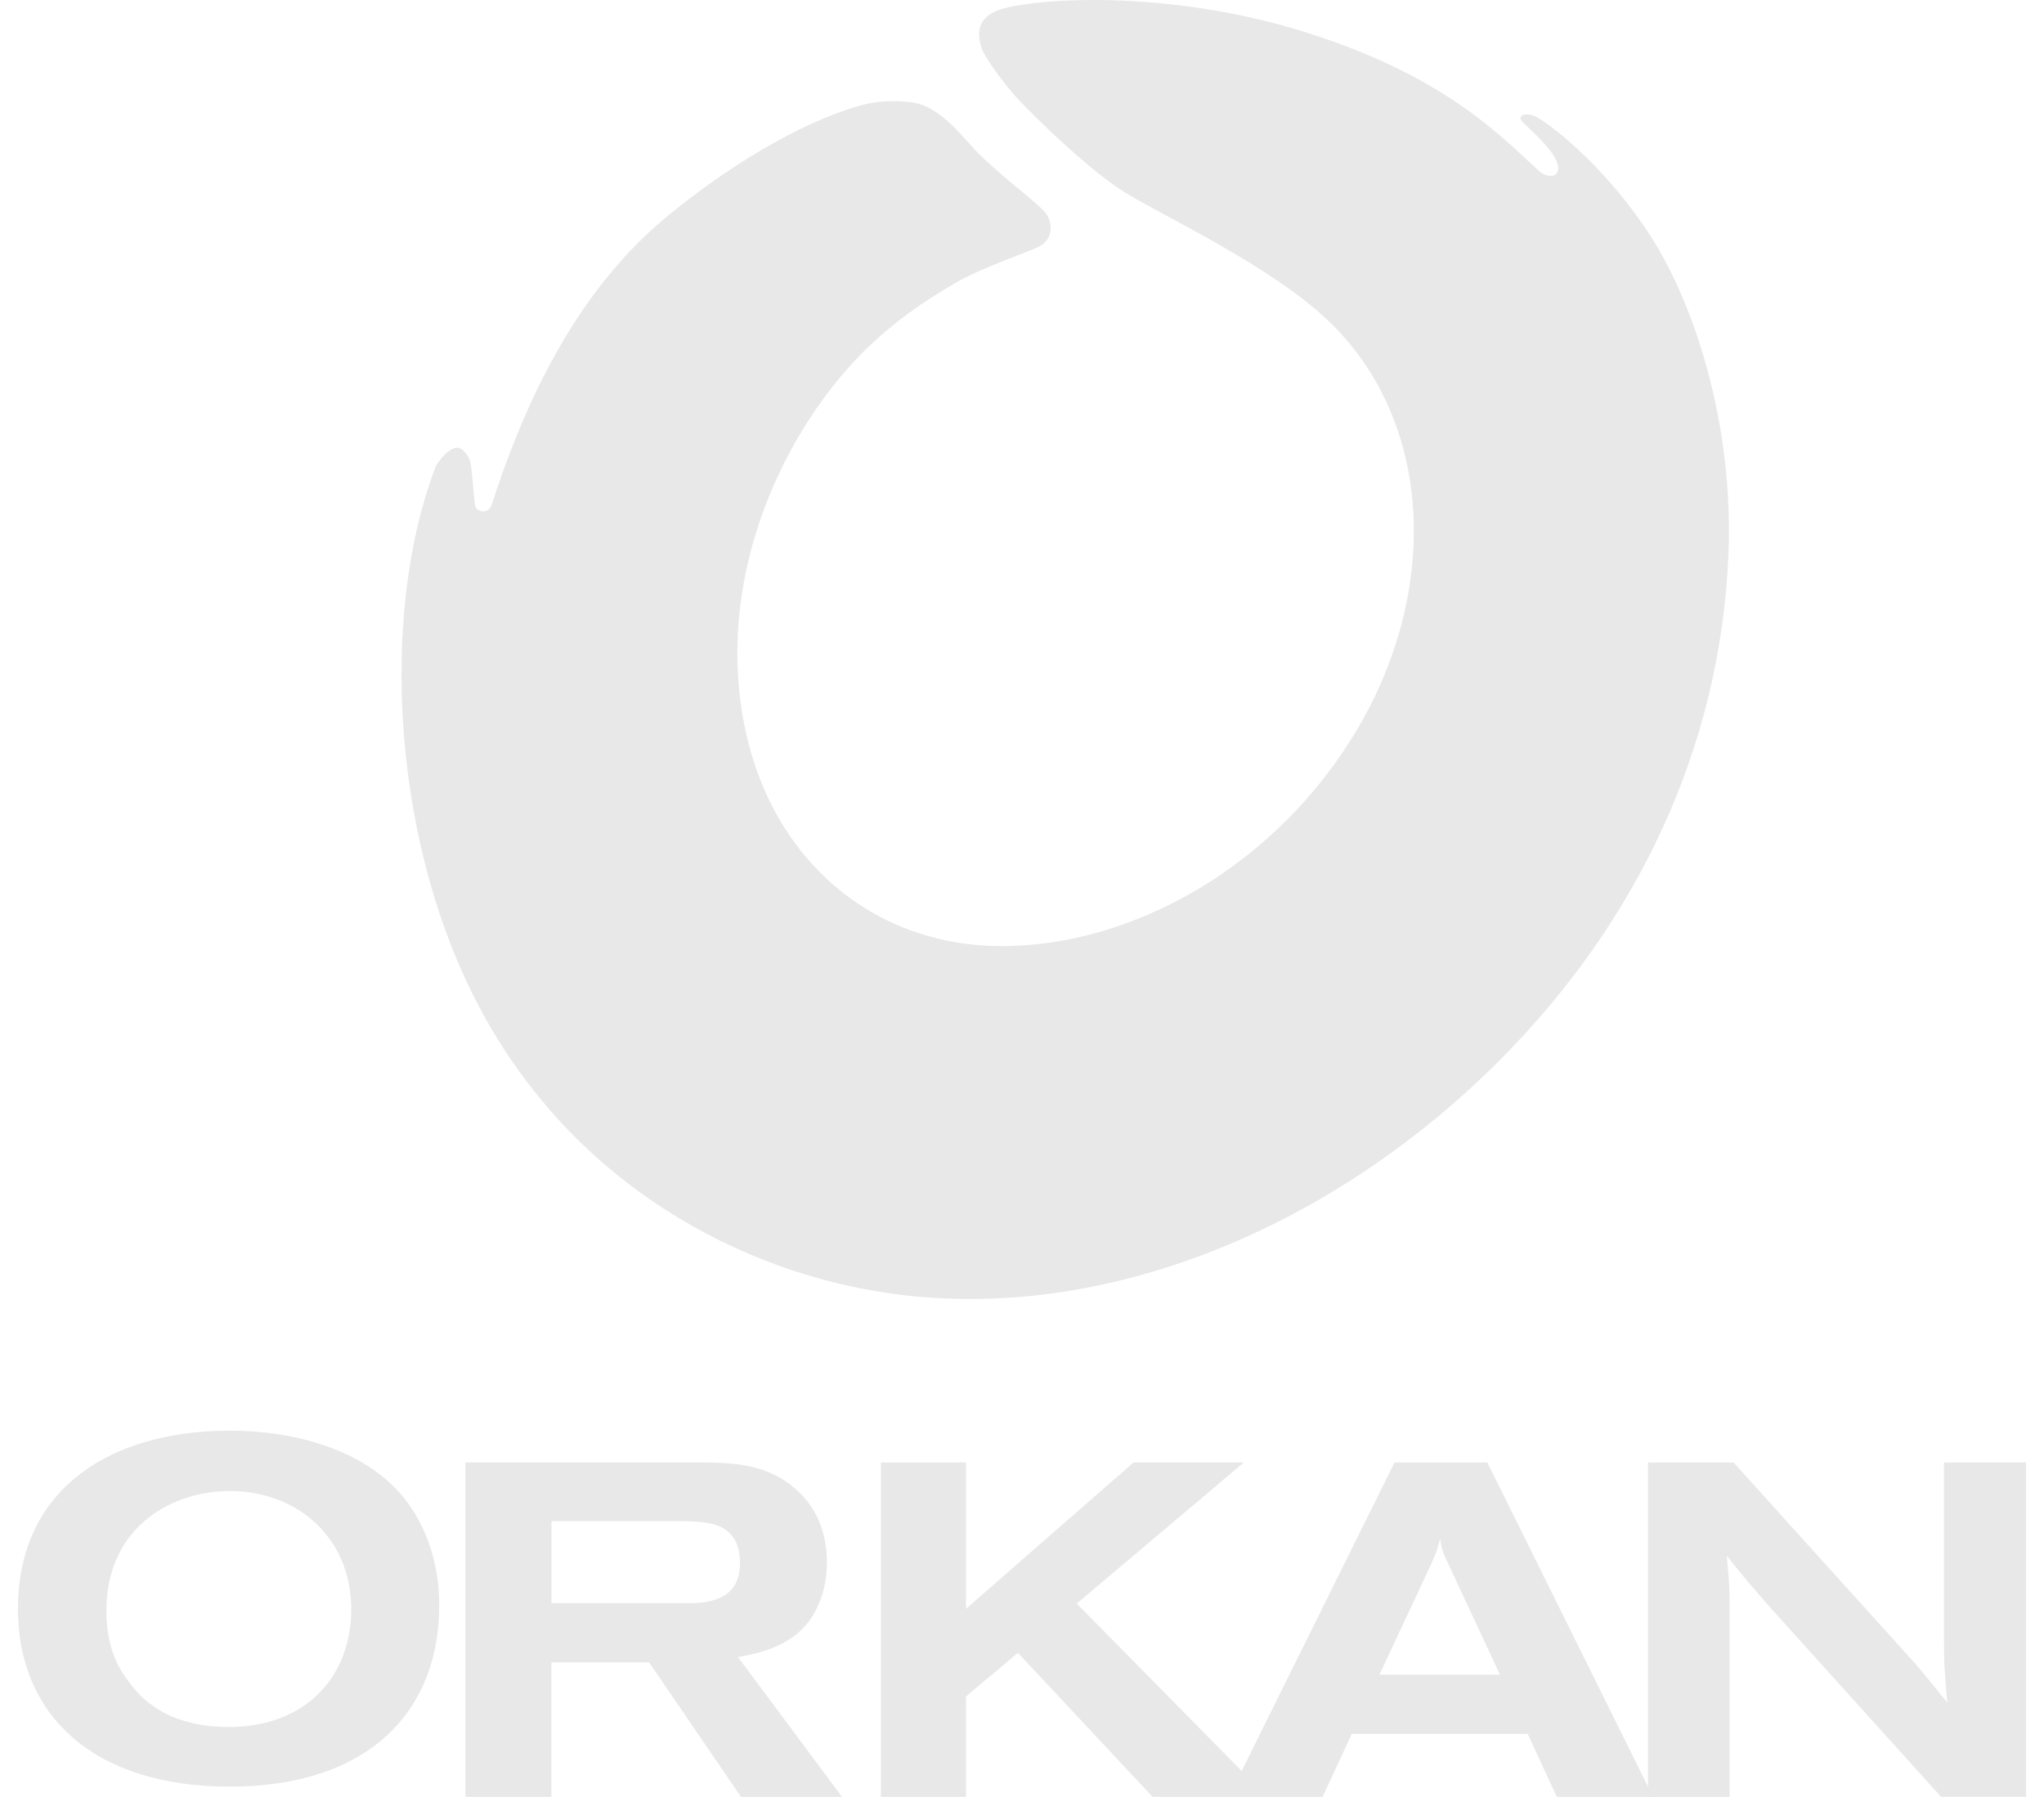
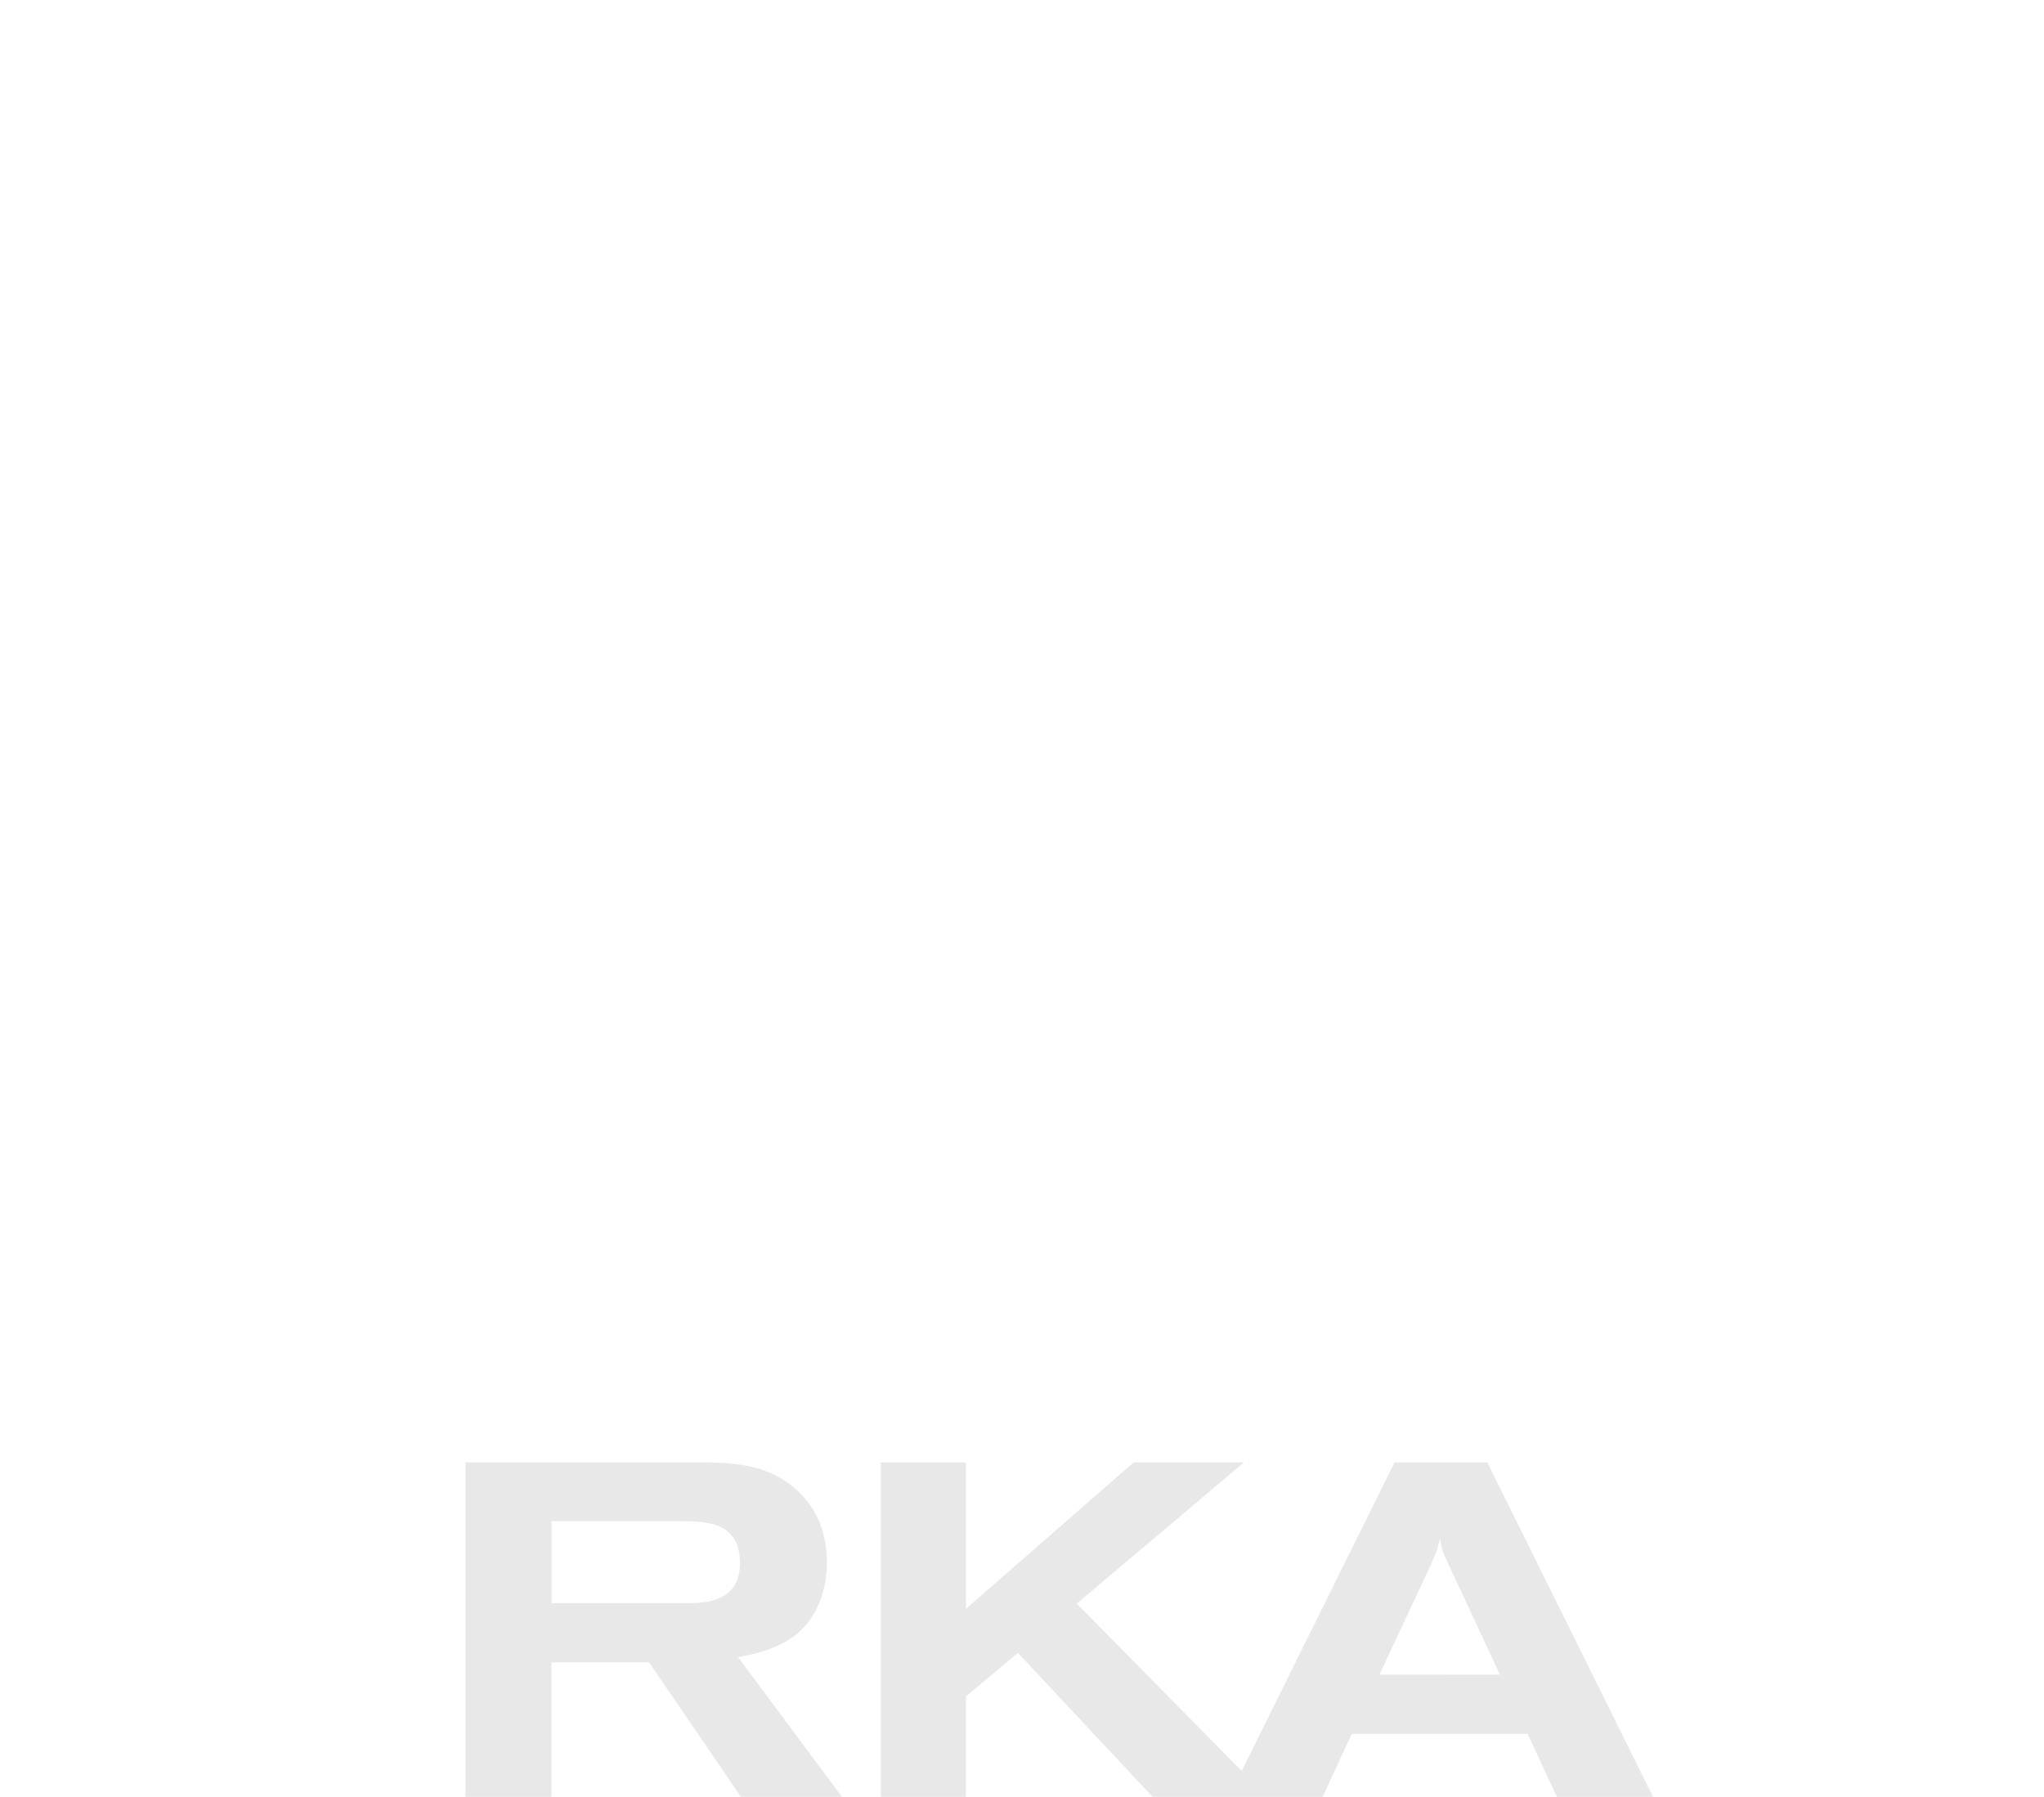
<svg xmlns="http://www.w3.org/2000/svg" width="91" height="80" viewBox="0 0 91 80" fill="none">
-   <path fill-rule="evenodd" clip-rule="evenodd" d="M66.706 47.264C72.856 41.121 76.606 33.31 76.952 24.653C77.182 18.892 75.45 13.572 73.488 10.515C71.635 7.626 69.254 5.688 68.422 5.217C67.841 4.936 67.532 5.185 67.788 5.434C68.329 5.962 68.641 6.214 69.055 6.762C69.82 7.781 69.04 8.156 68.422 7.524C66.801 6.053 64.288 3.339 57.974 1.389C52.75 -0.223 47.387 -0.214 44.882 0.326C43.931 0.531 43.316 1.024 43.712 2.166C43.871 2.622 44.81 3.896 45.492 4.595C47.037 6.18 48.925 7.856 50.102 8.58C51.776 9.611 56.561 11.83 59.121 14.265C63.784 18.703 64.118 26.169 60.47 32.395C56.896 38.493 50.456 42.177 44.463 42.122C38.141 42.063 33.076 37.231 32.835 29.578C32.684 24.796 34.665 19.929 37.673 16.484C39.259 14.668 40.976 13.509 42.473 12.632C43.77 11.873 45.903 11.185 46.299 10.957C46.98 10.565 46.861 9.716 46.396 9.313C45.908 8.822 44.497 7.775 43.509 6.777C42.978 6.242 42.202 5.176 41.179 4.717C40.495 4.409 39.169 4.499 38.719 4.598C36.39 5.113 32.917 6.97 29.638 9.687C25.269 13.307 23.083 18.782 21.885 22.487C21.76 22.875 21.234 22.836 21.153 22.517C20.939 20.761 21.083 20.474 20.594 20.031C20.147 19.626 19.456 20.626 19.408 20.749C16.88 27.266 17.36 37.926 21.734 45.556C26.146 53.252 33.706 56.914 40.262 57.668C49.724 58.756 59.543 54.421 66.71 47.263" fill="#E8E8E8" />
-   <path d="M9.581 63.71C4.563 63.921 0.799 66.515 0.799 71.639C0.799 76.278 4.066 79.545 10.231 79.545C16.397 79.545 19.555 76.214 19.555 71.47C19.555 68.982 18.538 67.337 17.911 66.599C16.005 64.343 12.589 63.584 9.581 63.71ZM10.165 76.889C7.202 76.889 6.077 75.349 5.709 74.843C5.428 74.487 4.736 73.536 4.736 71.723C4.736 68.117 7.46 66.473 10.014 66.388C13.063 66.283 15.638 68.33 15.638 71.659C15.638 74.526 13.734 76.89 10.165 76.89" fill="#E8E8E8" />
  <path d="M35.345 72.851C36.426 72.05 36.816 70.7 36.816 69.562C36.816 68.697 36.599 67.581 35.82 66.695C34.544 65.261 32.965 65.113 31.234 65.113H20.721V79.999H24.55V74.011H28.897L32.986 79.999H37.485L32.856 73.777C33.462 73.672 34.523 73.46 35.344 72.85L35.345 72.851ZM30.65 71.375H24.552V67.729H30.479C31.993 67.729 32.361 68.088 32.642 68.446C32.902 68.803 32.945 69.31 32.945 69.605C32.945 71.27 31.474 71.377 30.652 71.377" fill="#E8E8E8" />
  <path d="M62.085 65.114L55.28 78.847L47.937 71.396L55.377 65.113H50.468L43.005 71.629V65.114H39.219V80H43.005V75.529L45.319 73.589L51.312 79.999H58.884L60.182 77.195H68.012L69.31 79.999H73.594L66.217 65.114H62.085ZM61.414 74.56L63.73 69.606C63.816 69.417 63.881 69.227 63.967 69.037C64.01 68.868 64.054 68.7 64.119 68.51C64.139 68.711 64.182 68.909 64.249 69.101C64.313 69.29 64.421 69.501 64.508 69.691L66.779 74.561L61.414 74.56Z" fill="#E8E8E8" />
-   <path d="M86.545 65.113V72.725C86.545 74.011 86.567 74.389 86.696 75.803C85.745 74.643 85.593 74.412 84.663 73.399L77.178 65.113H73.371V79.999H77.005V71.796C77.005 70.657 76.983 70.404 76.875 69.266C77.719 70.32 78.044 70.7 78.844 71.607L86.415 79.998H90.201V65.113H86.545Z" fill="#E8E8E8" />
</svg>